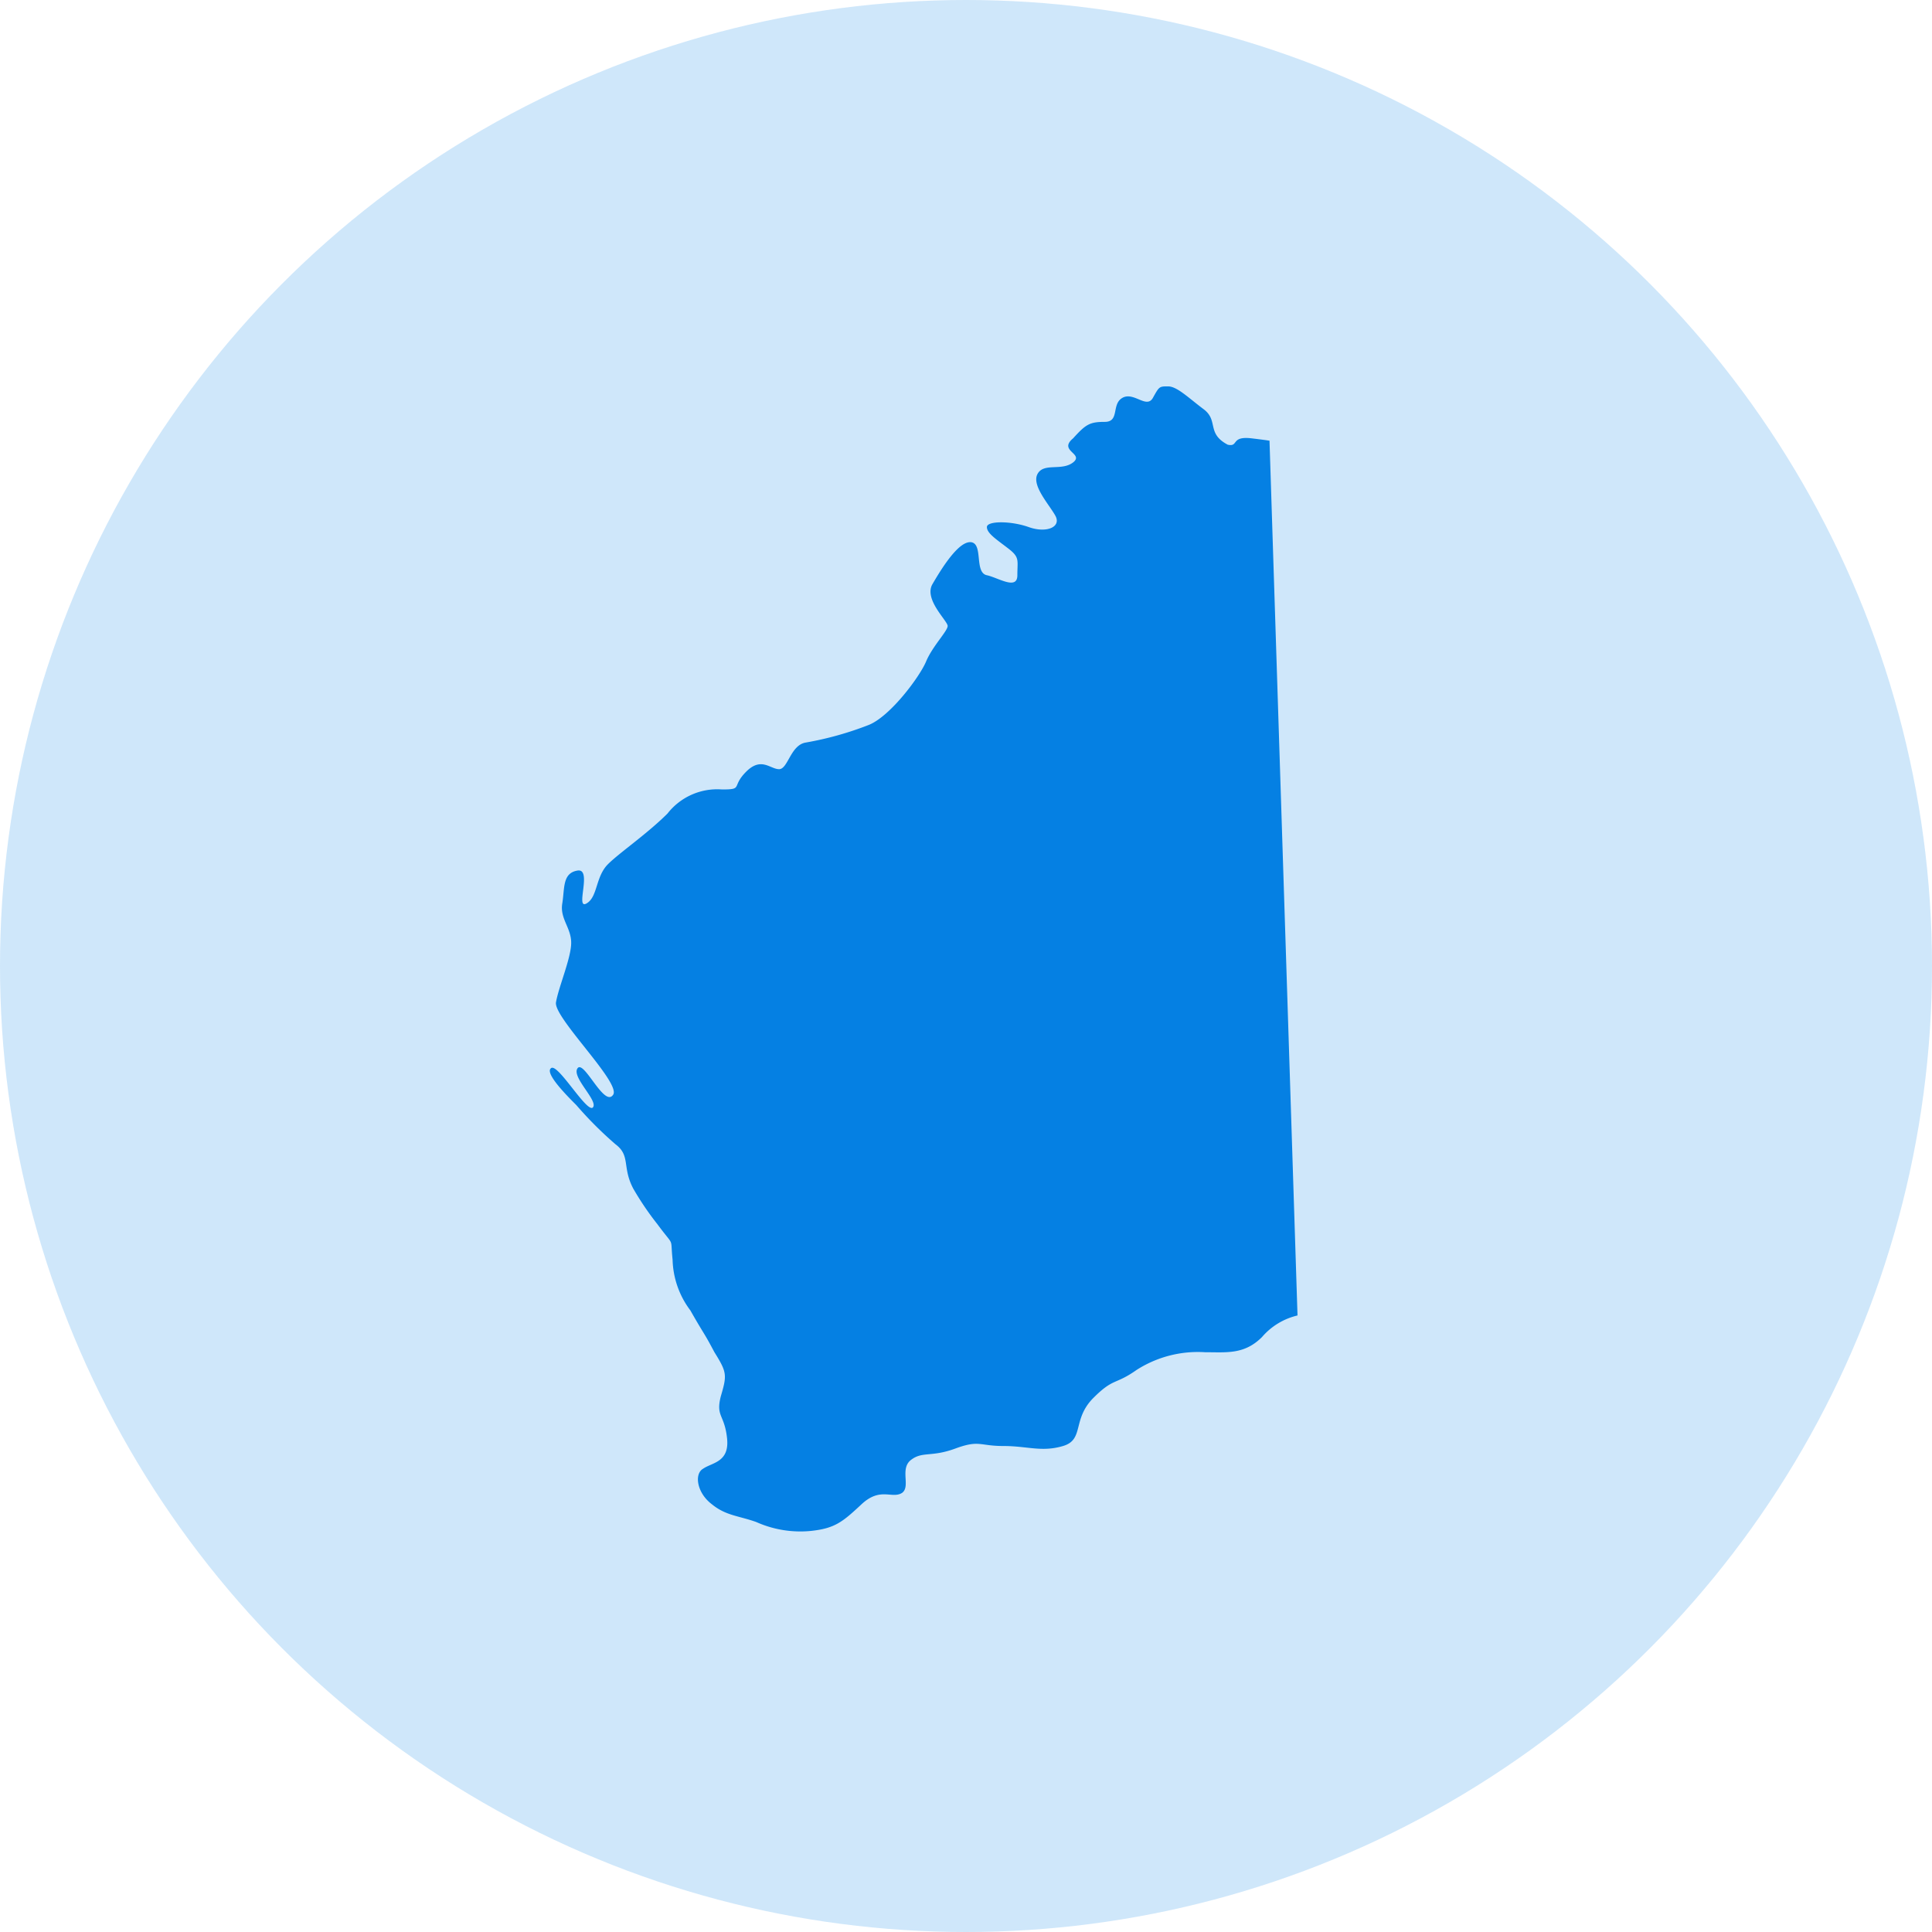
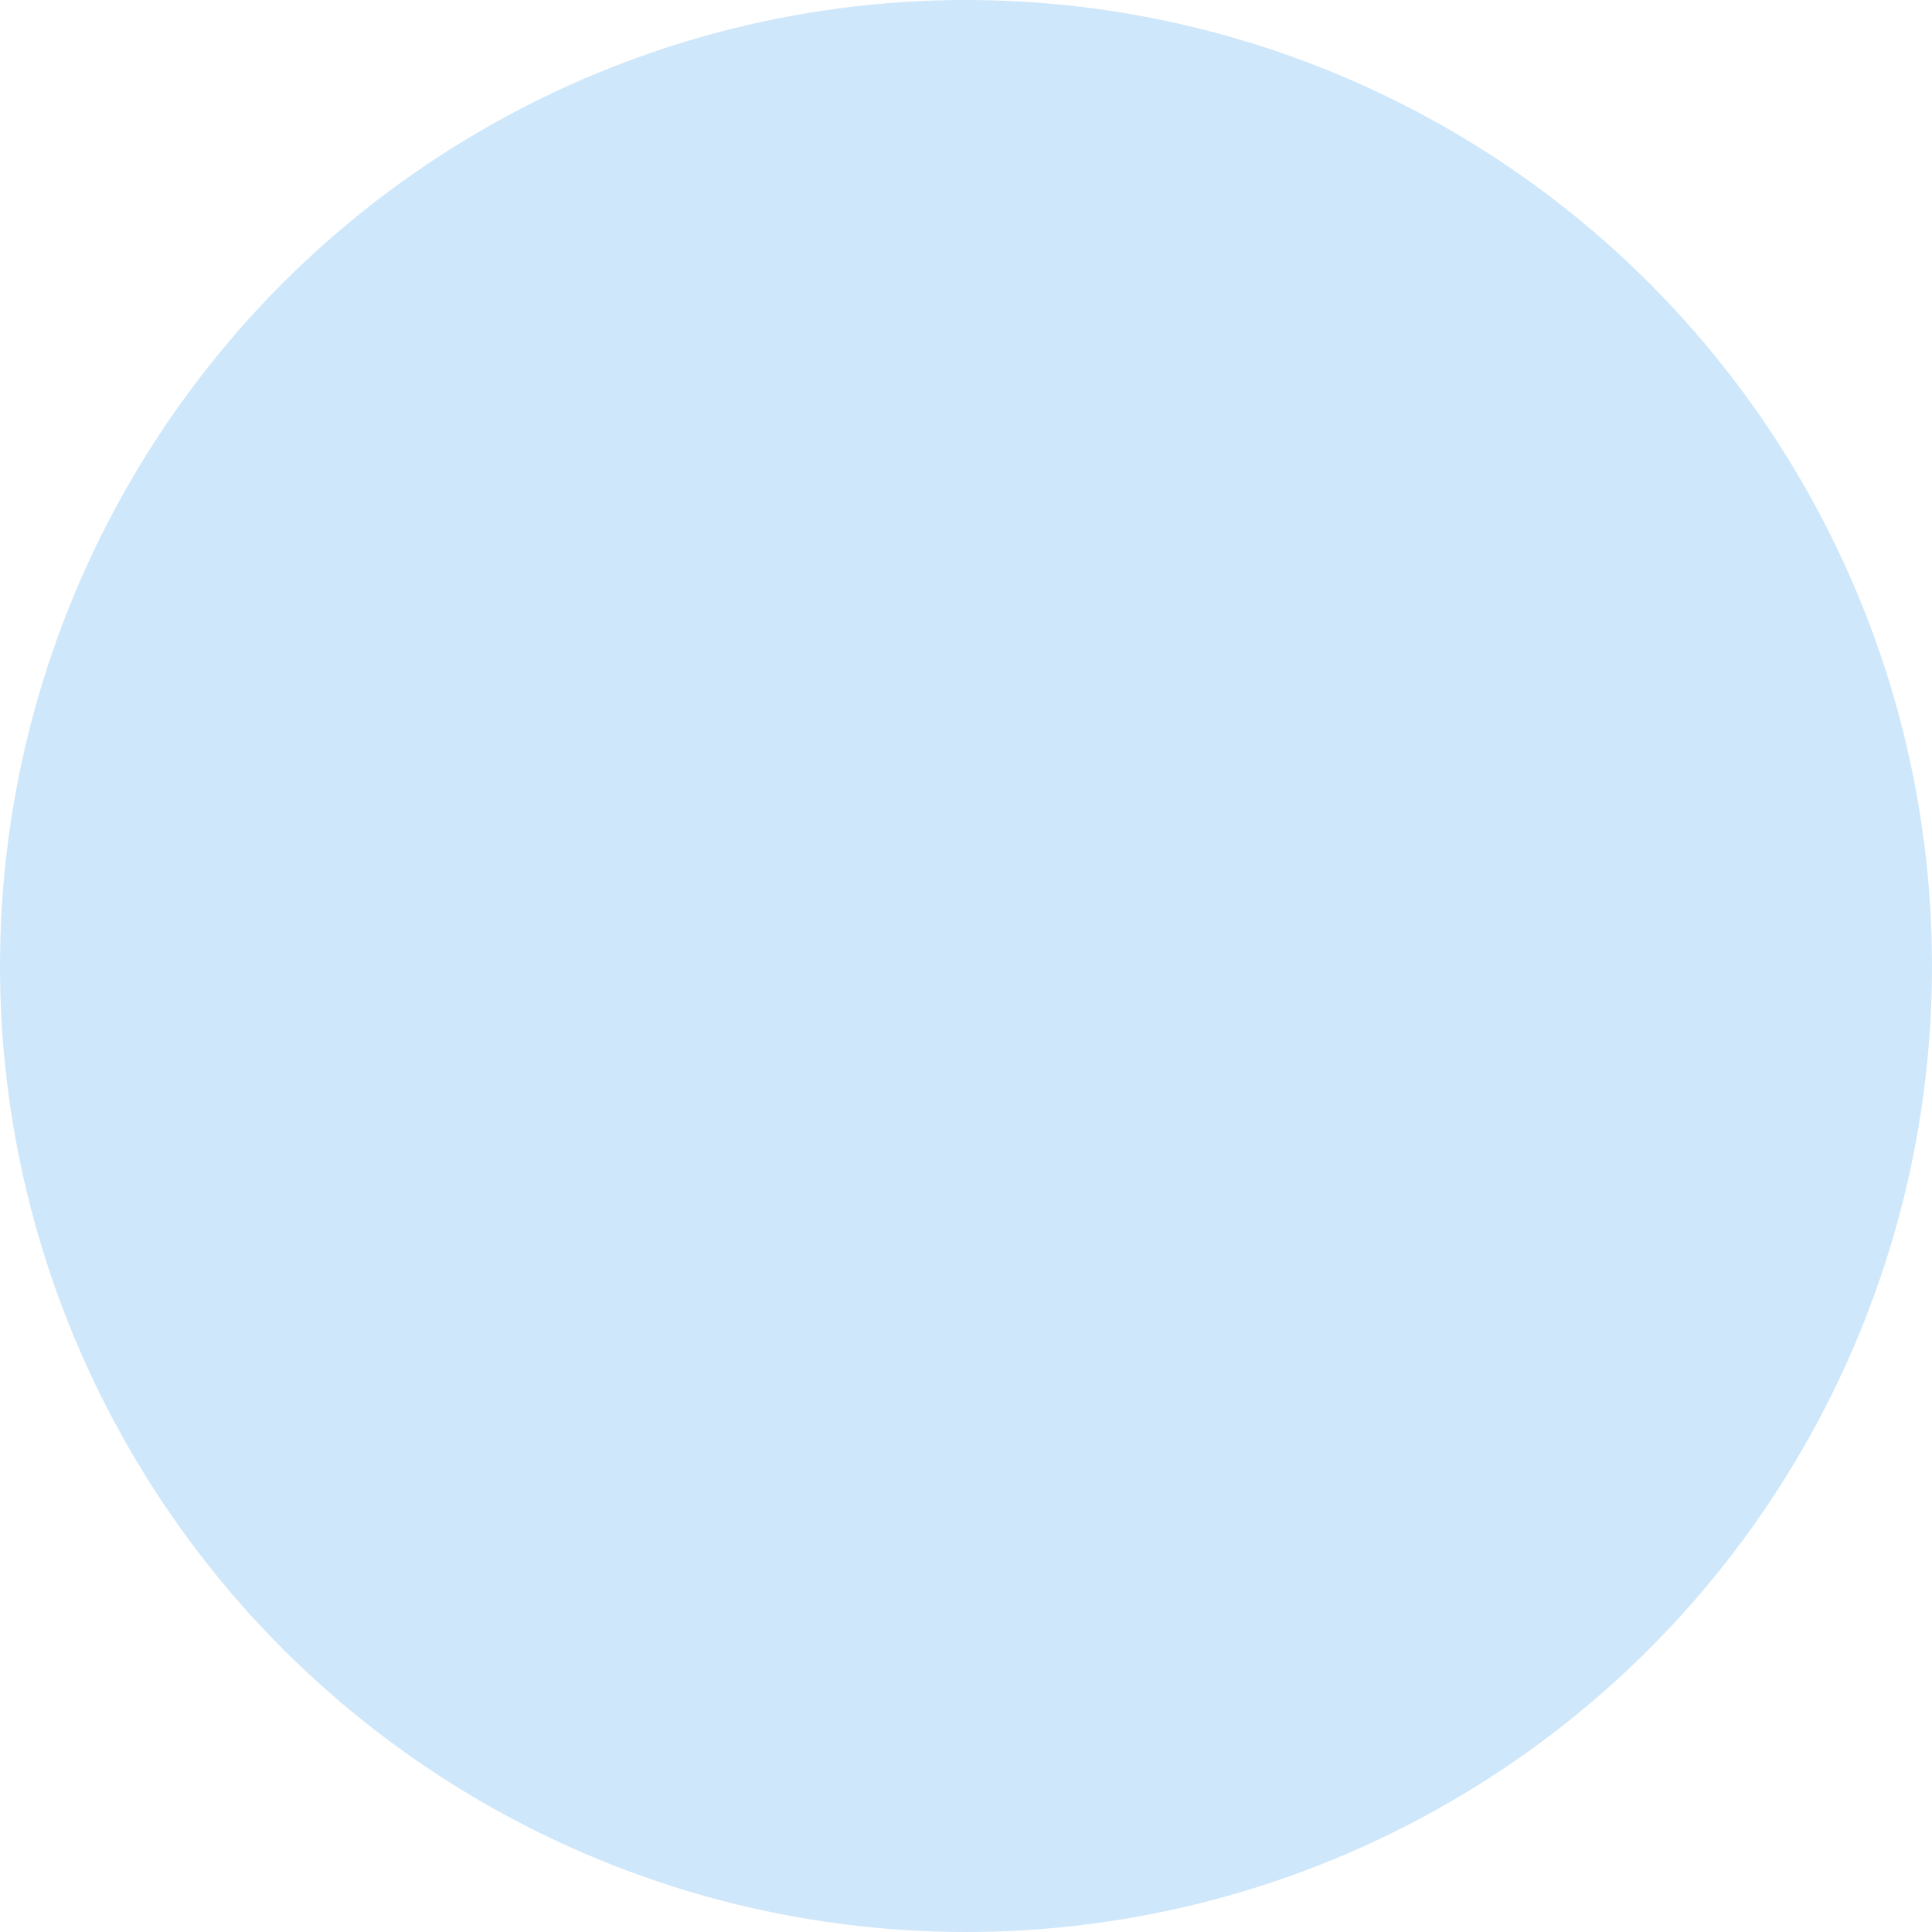
<svg xmlns="http://www.w3.org/2000/svg" width="130" height="130" viewBox="0 0 130 130">
  <g id="WA" transform="translate(-2276 1507)">
    <circle id="Ellipse_14" data-name="Ellipse 14" cx="65" cy="65" r="65" transform="translate(2276 -1507)" fill="rgba(5,128,227,0.19)" />
    <g id="Group_5707" data-name="Group 5707" transform="translate(2295.586 -1486.2)">
-       <path id="Path_11024" data-name="Path 11024" d="M67.721,67.715a4.5,4.5,0,0,0-2.388,1.45c-1.194,1.194-2.388,1.023-3.838,1.023a7.64,7.64,0,0,0-4.605,1.194c-1.45,1.023-1.535.512-2.9,1.876-1.45,1.45-.6,2.814-2.047,3.241s-2.388,0-4.008,0-1.62-.426-3.241.171-2.217.171-2.985.768,0,1.791-.6,2.217c-.682.426-1.45-.426-2.729.768s-1.791,1.62-3.411,1.791a7.25,7.25,0,0,1-3.667-.6c-1.194-.426-2.047-.426-2.985-1.194-1.023-.768-1.194-2.047-.6-2.388.6-.426,1.791-.426,1.62-2.047s-.768-1.45-.426-2.814c.426-1.45.426-1.62-.426-2.985-.768-1.45-.6-1.023-1.62-2.814a5.91,5.91,0,0,1-1.194-3.411c-.171-1.62.171-.768-1.023-2.388a19.833,19.833,0,0,1-1.62-2.388c-.768-1.45-.171-2.217-1.194-2.985a25.608,25.608,0,0,1-2.644-2.644c-.6-.6-2.132-2.132-1.706-2.473.426-.426,2.388,2.985,2.814,2.644.426-.426-1.45-2.047-1.023-2.644s1.791,2.644,2.388,1.791c.6-.768-4.008-5.2-3.838-6.226s1.023-2.985,1.023-4.008-.768-1.62-.6-2.644,0-2.047,1.023-2.217-.171,2.644.6,2.217.6-1.791,1.45-2.644c.768-.768,2.644-2.047,4.008-3.411A4.246,4.246,0,0,1,29,32.321c1.45,0,.6-.171,1.62-1.194s1.62-.171,2.217-.171.768-1.62,1.791-1.791a21.99,21.99,0,0,0,4.264-1.194c1.45-.6,3.411-3.241,3.838-4.264s1.45-2.047,1.45-2.388-1.62-1.791-1.023-2.814S44.95,15.52,45.8,15.69c.768.171.171,2.047,1.023,2.217.768.171,2.047,1.023,2.047,0s.171-1.194-.6-1.791-1.45-1.023-1.45-1.45,1.62-.426,2.814,0,2.217,0,1.791-.768-1.62-2.047-1.194-2.814,1.62-.171,2.388-.768-1.023-.768,0-1.62c.853-.938,1.109-1.109,2.132-1.109s.426-1.194,1.194-1.62,1.62.768,2.047,0,.426-.768,1.023-.768,1.365.768,2.388,1.535.171,1.62,1.62,2.388c.768.171.171-.6,1.62-.426s1.194.171,1.194.171Z" fill="#0580e3" />
-     </g>
+       </g>
  </g>
</svg>